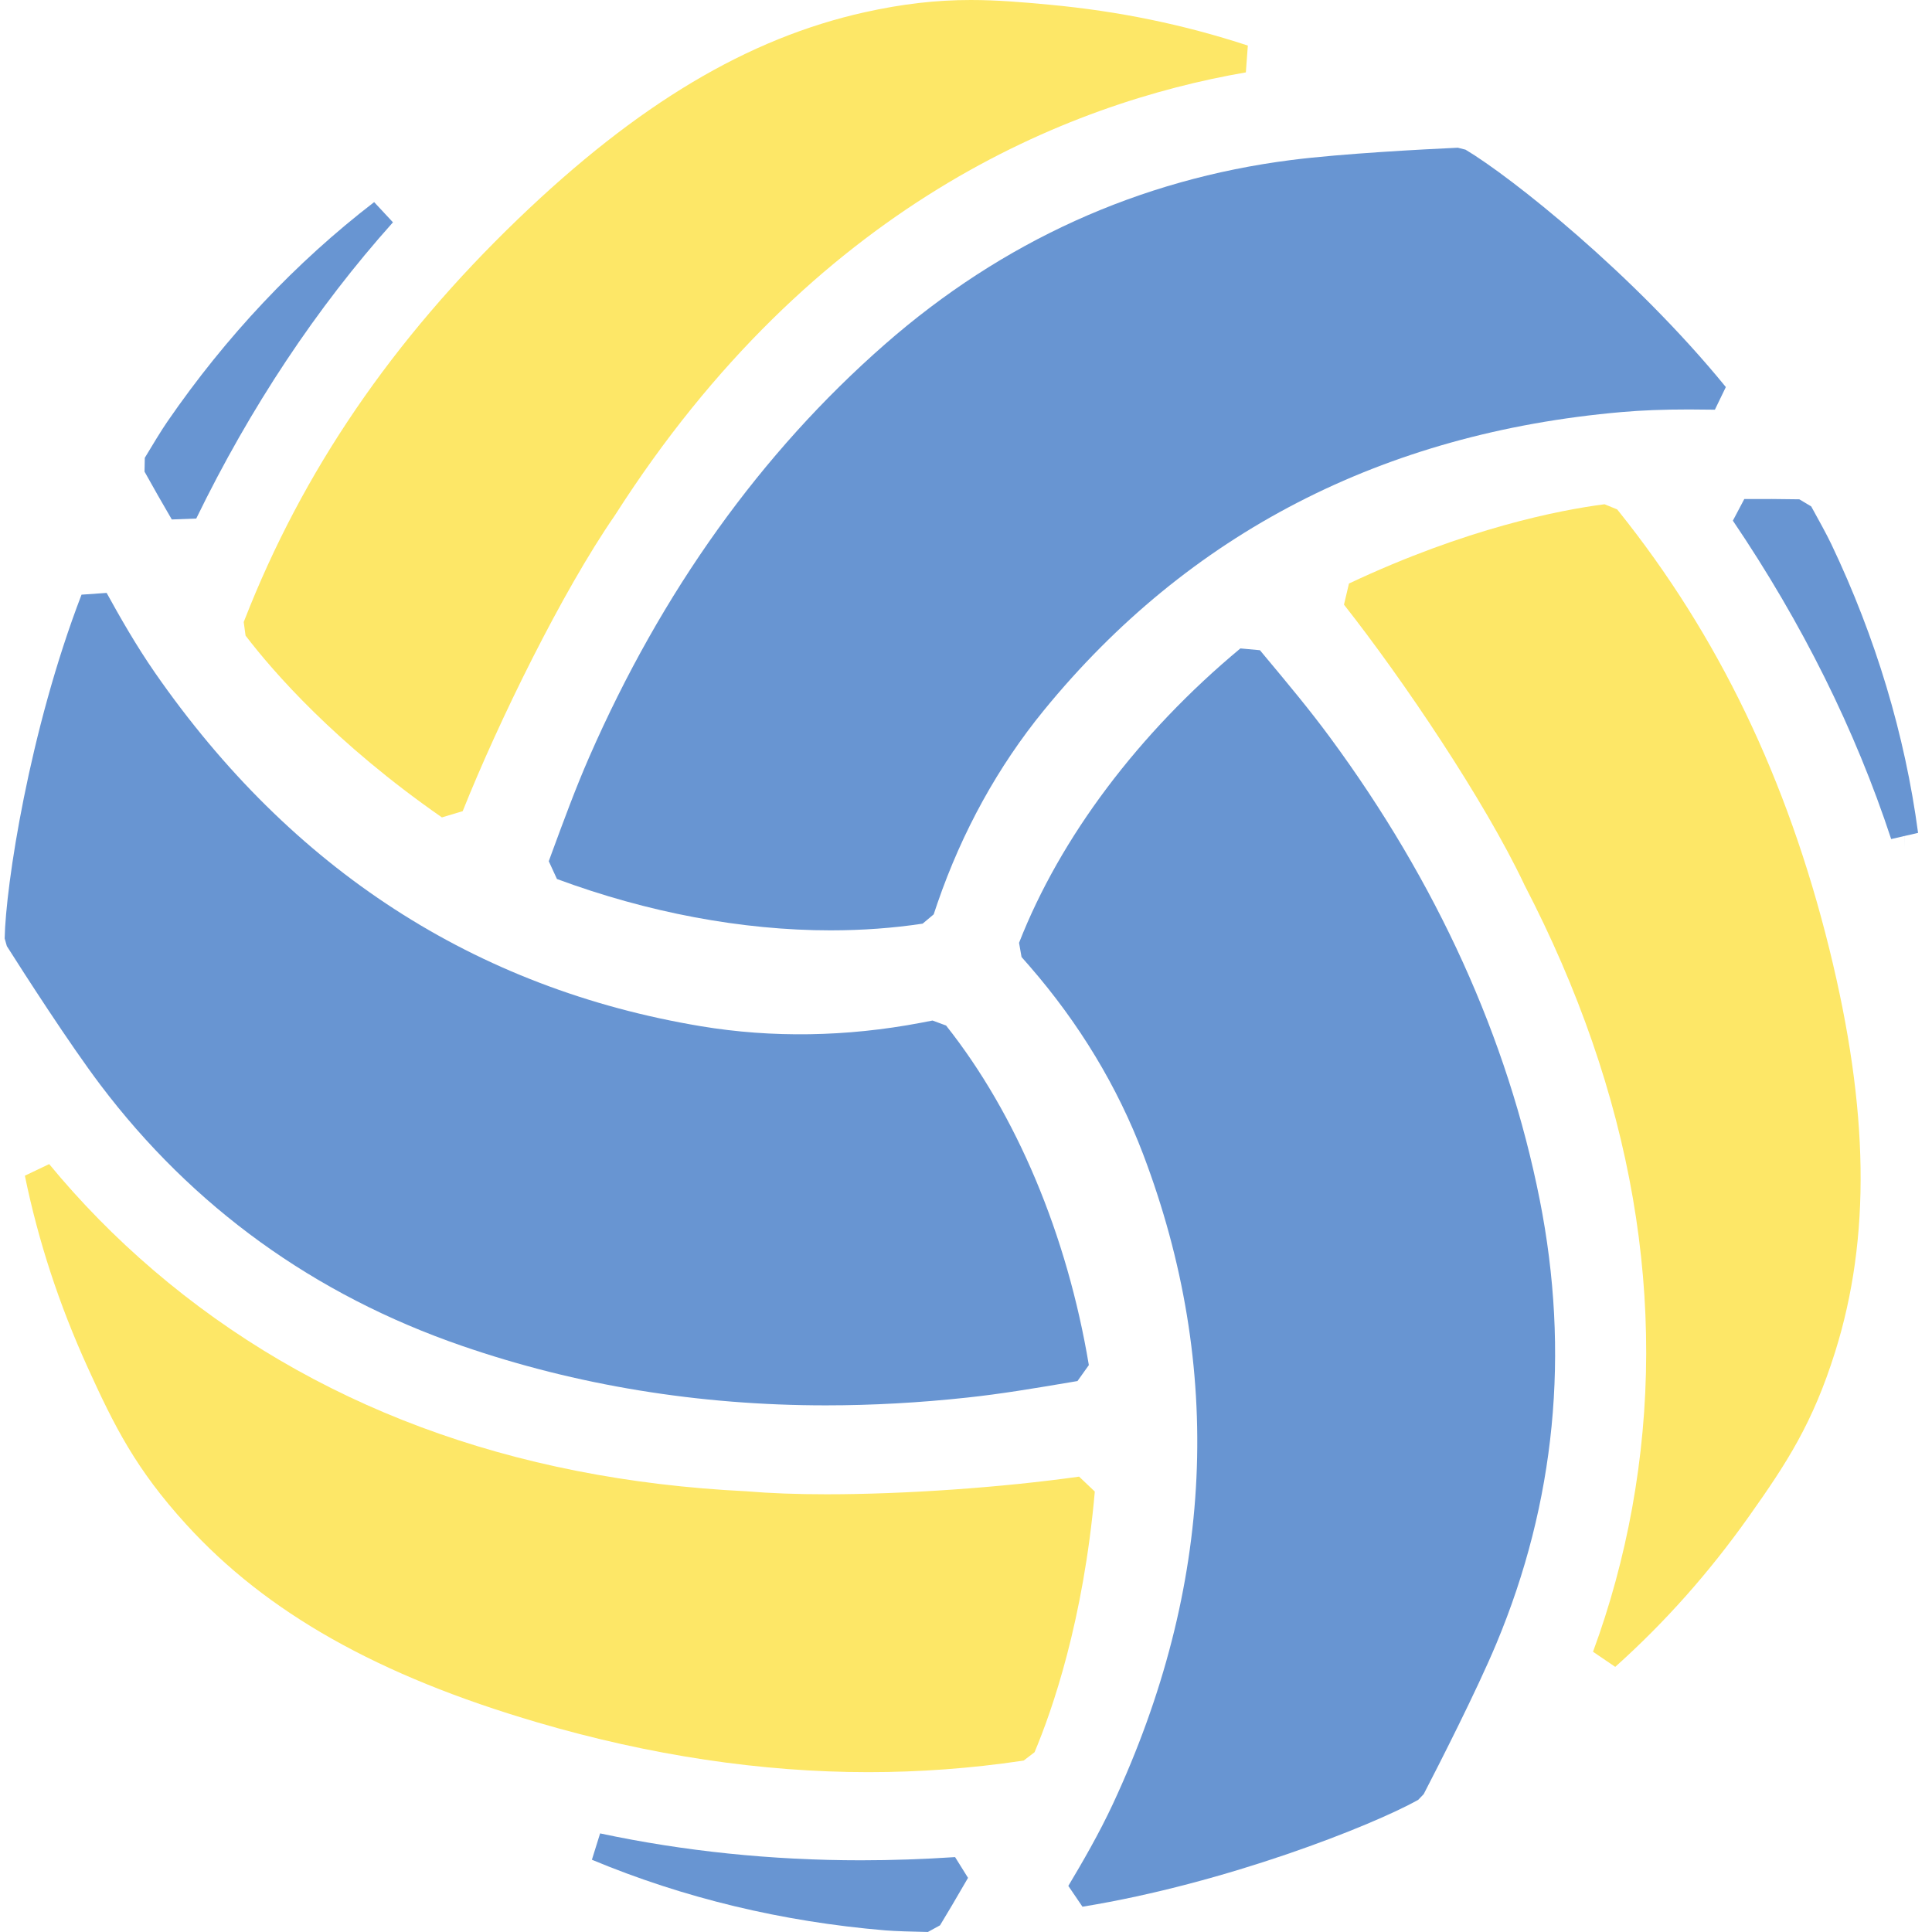
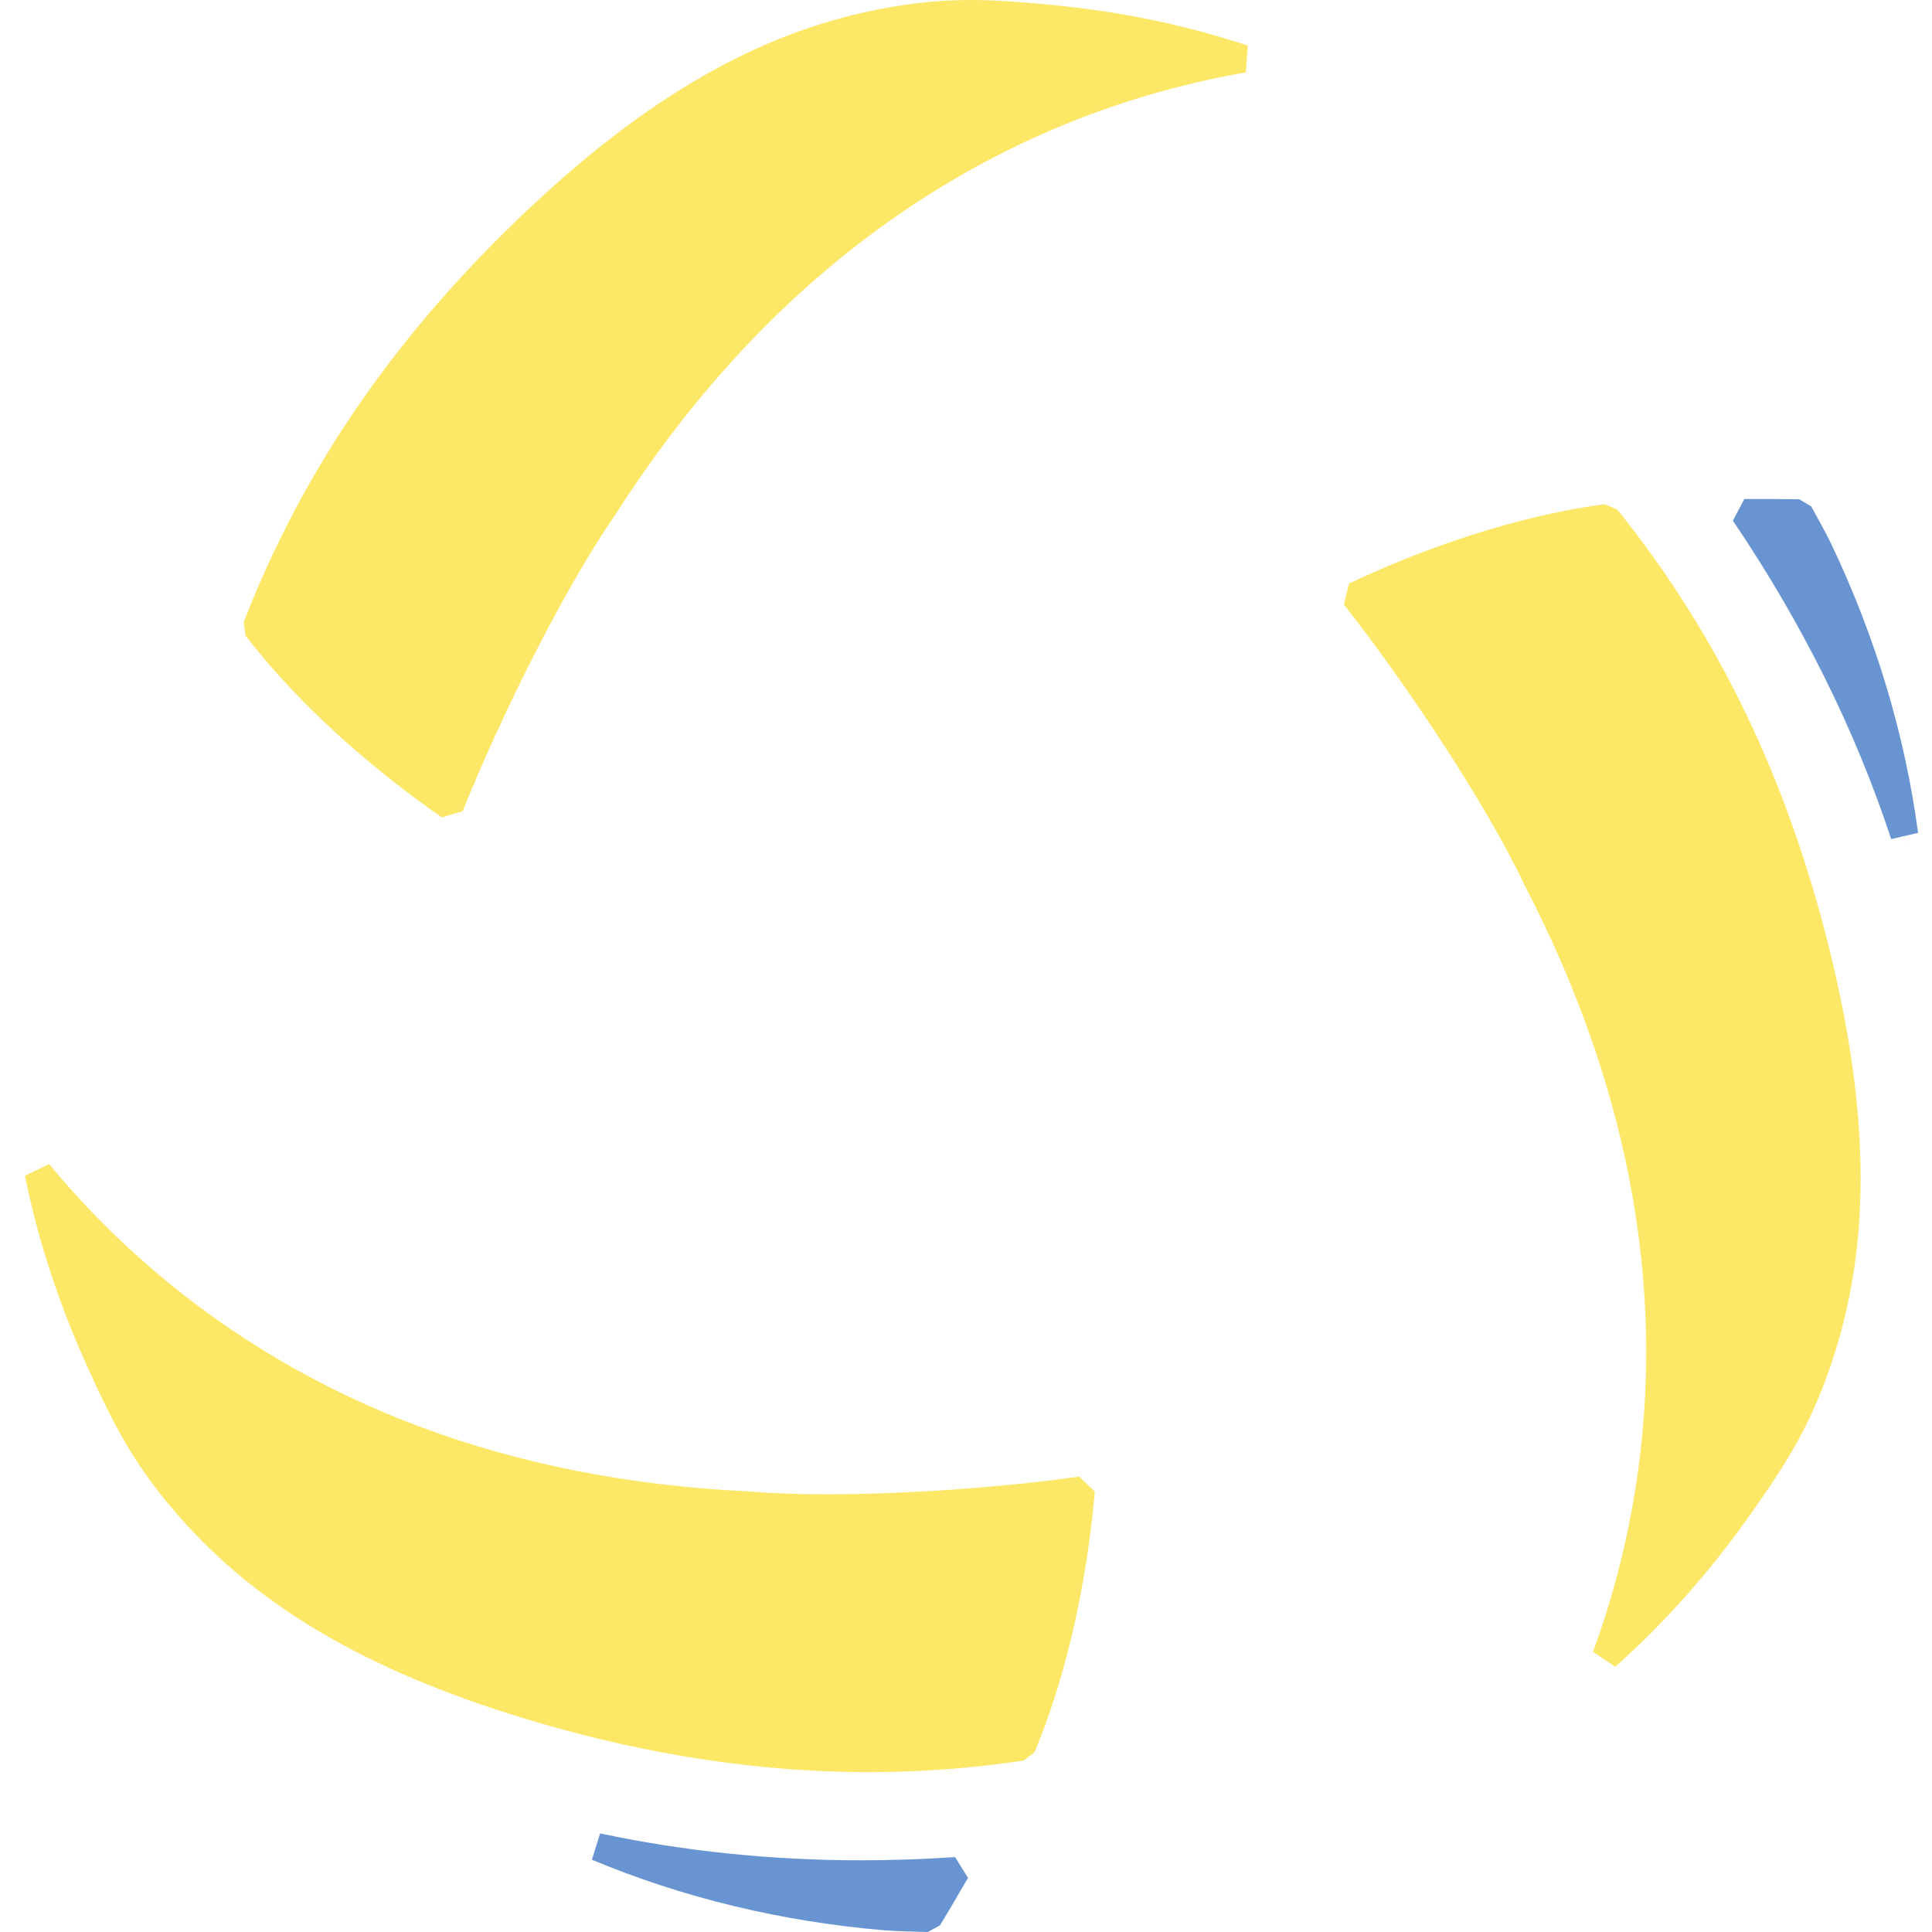
<svg xmlns="http://www.w3.org/2000/svg" width="418.003" height="418.003" version="1.1" xml:space="preserve">
  <g class="layer">
    <title>Layer 1</title>
    <g id="svg_1">
      <g id="svg_2">
        <path d="m52.73,134.58l0.4,2.94c5.95,7.79 19.39,23.27 42.48,39.33l4.5,-1.35c7.7,-19.27 21.47,-47.42 32.89,-63.95l0.06,-0.09c42.87,-67.11 97.89,-89.13 136.49,-95.8l0.43,-5.8c-13.86,-4.55 -27.89,-7.44 -42.89,-8.84c-5.97,-0.56 -11.38,-1.02 -17.06,-1.02c-7.54,0 -14.84,0.85 -22.99,2.66c-25.25,5.63 -49.06,19.83 -74.91,44.68c-27.32,26.27 -46.69,54.67 -59.25,86.86l-0.15,0.38z" fill="#fde767" id="svg_3" transform="matrix(1, 0, 0, 1, 0, 0)" />
-         <path d="m99.93,291.18c24.76,8.55 51.26,12.88 78.76,12.88l0,0c9.93,0 20.2,-0.56 30.53,-1.68c7.32,-0.78 14.54,-2 22.19,-3.29l1.71,-0.29l2.46,-3.45c-4.7,-28.19 -15.67,-54.28 -30.89,-73.47l-2.93,-1.08c-0.88,0.17 -1.77,0.35 -2.54,0.49c-16.07,3.05 -32.17,3.3 -47.57,0.74c-48.81,-8.14 -88.56,-33.88 -118.14,-76.51c-4.05,-5.85 -7.55,-11.99 -10.44,-17.24l-5.43,0.38c-11.32,29.45 -16.42,62.98 -16.63,74.38l0.47,1.66c3.85,6.07 13.53,21.13 20.2,29.97c19.99,26.48 46.32,45.5 78.25,56.51z" fill="#6895d2" id="svg_4" />
-         <path d="m42.46,112.19c11.69,-24.03 26.01,-45.6 42.56,-64.09l-4.07,-4.37c-17,13.08 -32.05,29.06 -44.73,47.48c-1.22,1.76 -3.33,5.23 -4.89,7.84l-0.06,2.99c1.9,3.42 3.88,6.9 5.9,10.35l5.29,-0.2z" fill="#6895d2" id="svg_5" />
-         <path d="m127.48,163.8c-2.95,6.75 -5.47,13.62 -8.15,20.89l-0.6,1.64l1.77,3.85c19.61,7.27 40.08,11.11 59.19,11.11c6.86,0 13.57,-0.49 19.93,-1.45l2.39,-2.01c0.29,-0.86 0.58,-1.71 0.83,-2.46c5.35,-15.5 13.08,-29.52 22.98,-41.65c31.3,-38.33 73.37,-60.06 125.06,-64.57c4.36,-0.38 8.99,-0.56 14.58,-0.56c1.85,0 3.71,0.02 5.57,0.05l2.37,-4.9c-19.94,-24.45 -46.52,-45.52 -56.32,-51.36l-1.67,-0.42c-7.19,0.33 -25.08,1.26 -36.04,2.66c-32.91,4.2 -62.49,17.61 -87.9,39.86c-26.79,23.46 -48.32,53.51 -63.99,89.32z" fill="#6895d2" id="svg_6" />
        <path d="m396.22,117.73c-0.92,-1.94 -2.87,-5.5 -4.35,-8.16l-2.57,-1.54c-3.89,-0.07 -7.95,-0.09 -11.91,-0.06l-2.47,4.68c14.98,22.13 26.5,45.31 34.25,68.89l2.86,-0.66l0.01,2.72l0,-2.72l2.95,-0.68c-2.84,-21.26 -9.16,-42.28 -18.77,-62.47z" fill="#6895d2" id="svg_7" />
        <path d="m186.3,402.49c-19.35,0 -38.35,-1.96 -56.46,-5.82l-1.78,5.7c19.81,8.27 41.16,13.41 63.46,15.28c2.12,0.18 6.19,0.29 9.23,0.35l2.63,-1.44c1.38,-2.28 3.56,-5.92 6.06,-10.27l-2.8,-4.49c-6.85,0.45 -13.69,0.69 -20.34,0.69z" fill="#6895d2" id="svg_8" />
        <path d="m350.18,110.58l-0.3,-0.37l-2.73,-1.11c-9.73,1.26 -29.85,5.17 -55.29,17.15l-1.08,4.57c12.84,16.3 30.34,42.3 38.96,60.45l0.04,0.1c23.52,45.27 31.37,90.67 23.34,134.94c-1.94,10.66 -4.78,21.11 -8.46,31.06l4.81,3.27c10.83,-9.71 20.31,-20.39 28.99,-32.64c8.08,-11.41 13.74,-20.04 18.59,-35.52c7.74,-24.69 7.34,-52.4 -1.27,-87.21c-9.11,-36.79 -24.02,-67.76 -45.6,-94.69z" fill="#fde767" id="svg_9" transform="matrix(1, 0, 0, 1, 0, 0)" />
-         <path d="m287.73,159.51c-4.36,-5.92 -9.05,-11.54 -14.03,-17.5l-1.1,-1.33l-4.23,-0.39c-21.98,18.27 -38.98,40.89 -47.89,63.7l0.54,3.07c0.6,0.68 1.19,1.36 1.71,1.95c10.76,12.38 19.04,26.08 24.6,40.72c17.57,46.26 15.36,93.57 -6.56,140.6c-3.01,6.45 -6.56,12.56 -9.63,17.7l3.06,4.5c31.15,-5.06 62.68,-17.55 72.63,-23.11l1.2,-1.25c3.3,-6.38 11.44,-22.33 15.71,-32.54c12.8,-30.61 15.96,-62.93 9.39,-96.06c-6.94,-34.93 -22.21,-68.6 -45.4,-100.06z" fill="#6895d2" id="svg_10" transform="matrix(1, 0, 0, 1, 0, 0)" />
        <path d="m233.47,319.48c-16.69,2.35 -37.62,3.82 -54.63,3.82c-6.5,0 -12.29,-0.22 -17.21,-0.64l-0.11,-0.01c-50.96,-2.49 -94.14,-18.59 -128.33,-47.84c-8.22,-7.03 -15.81,-14.76 -22.55,-22.95l-5.26,2.51c2.93,14.24 7.38,27.81 13.59,41.49c5.79,12.73 10.39,21.96 21.31,33.95c17.43,19.13 41.57,32.74 75.98,42.84c24.35,7.15 48.45,10.77 71.62,10.77c11.07,0 22.22,-0.82 33.14,-2.44l0.46,-0.07l2.35,-1.8c3.81,-9.04 10.57,-28.38 13.04,-56.4l-3.4,-3.23z" fill="#fde767" id="svg_11" />
      </g>
    </g>
  </g>
</svg>